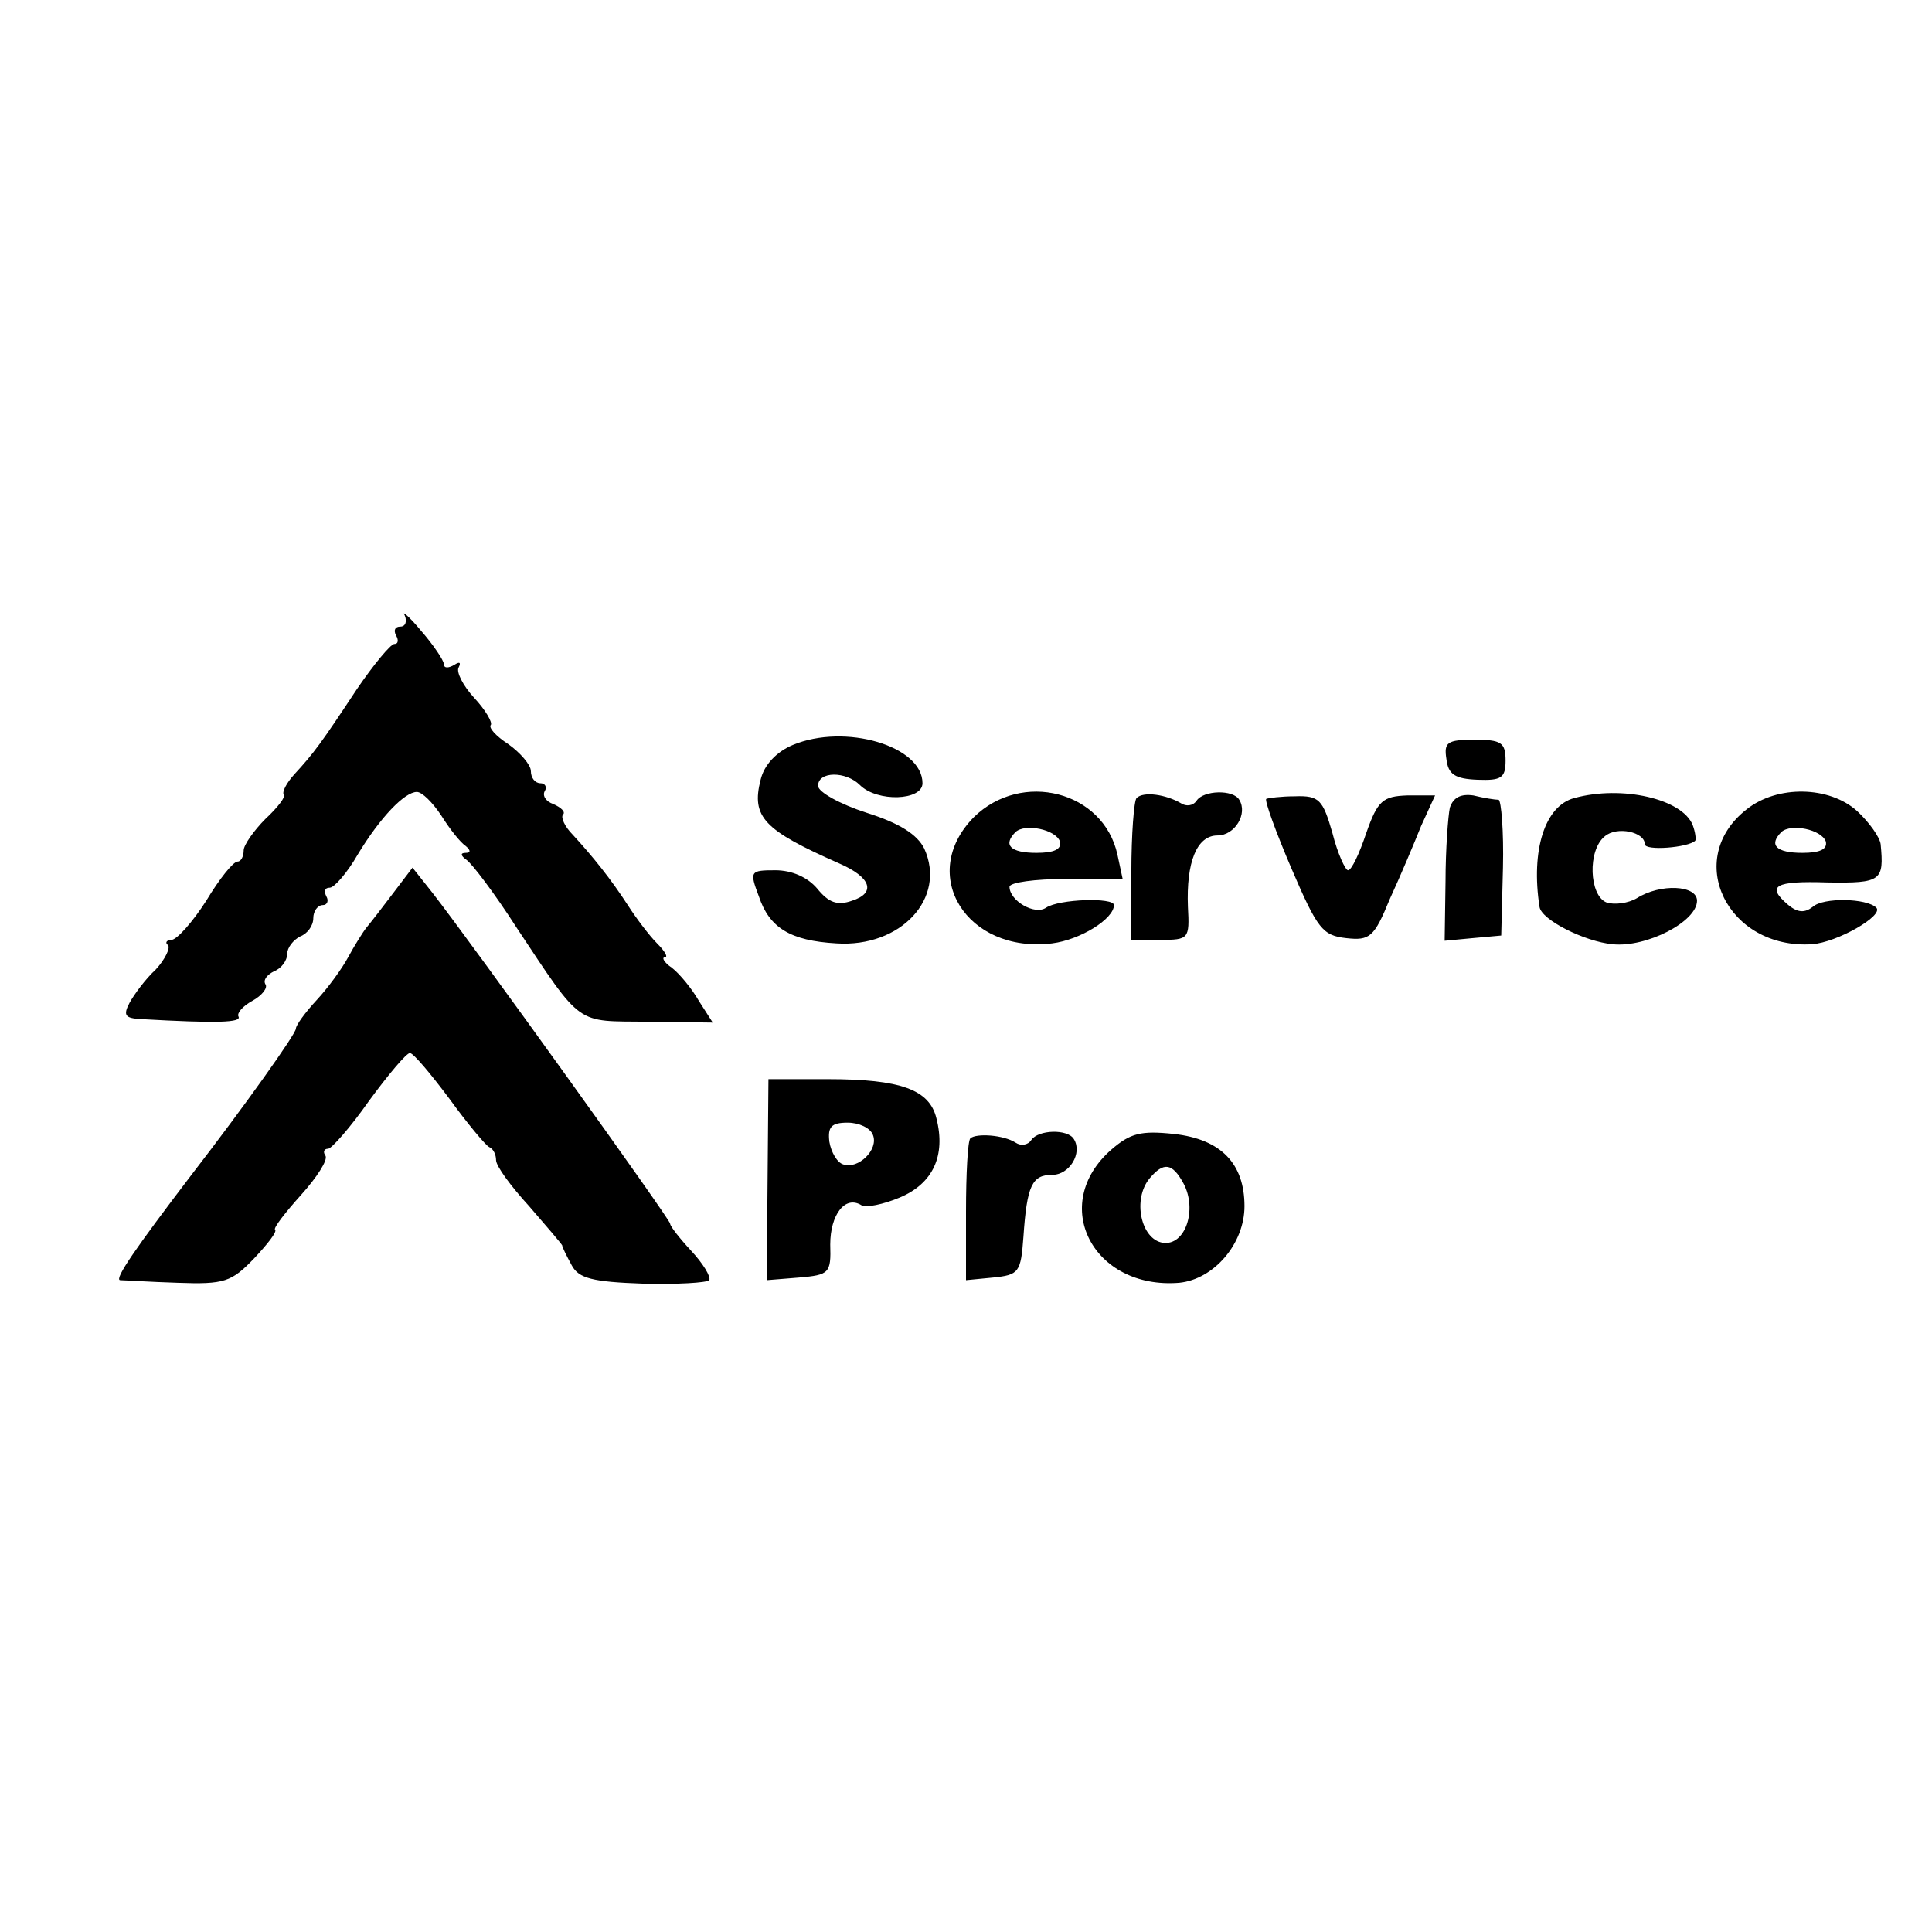
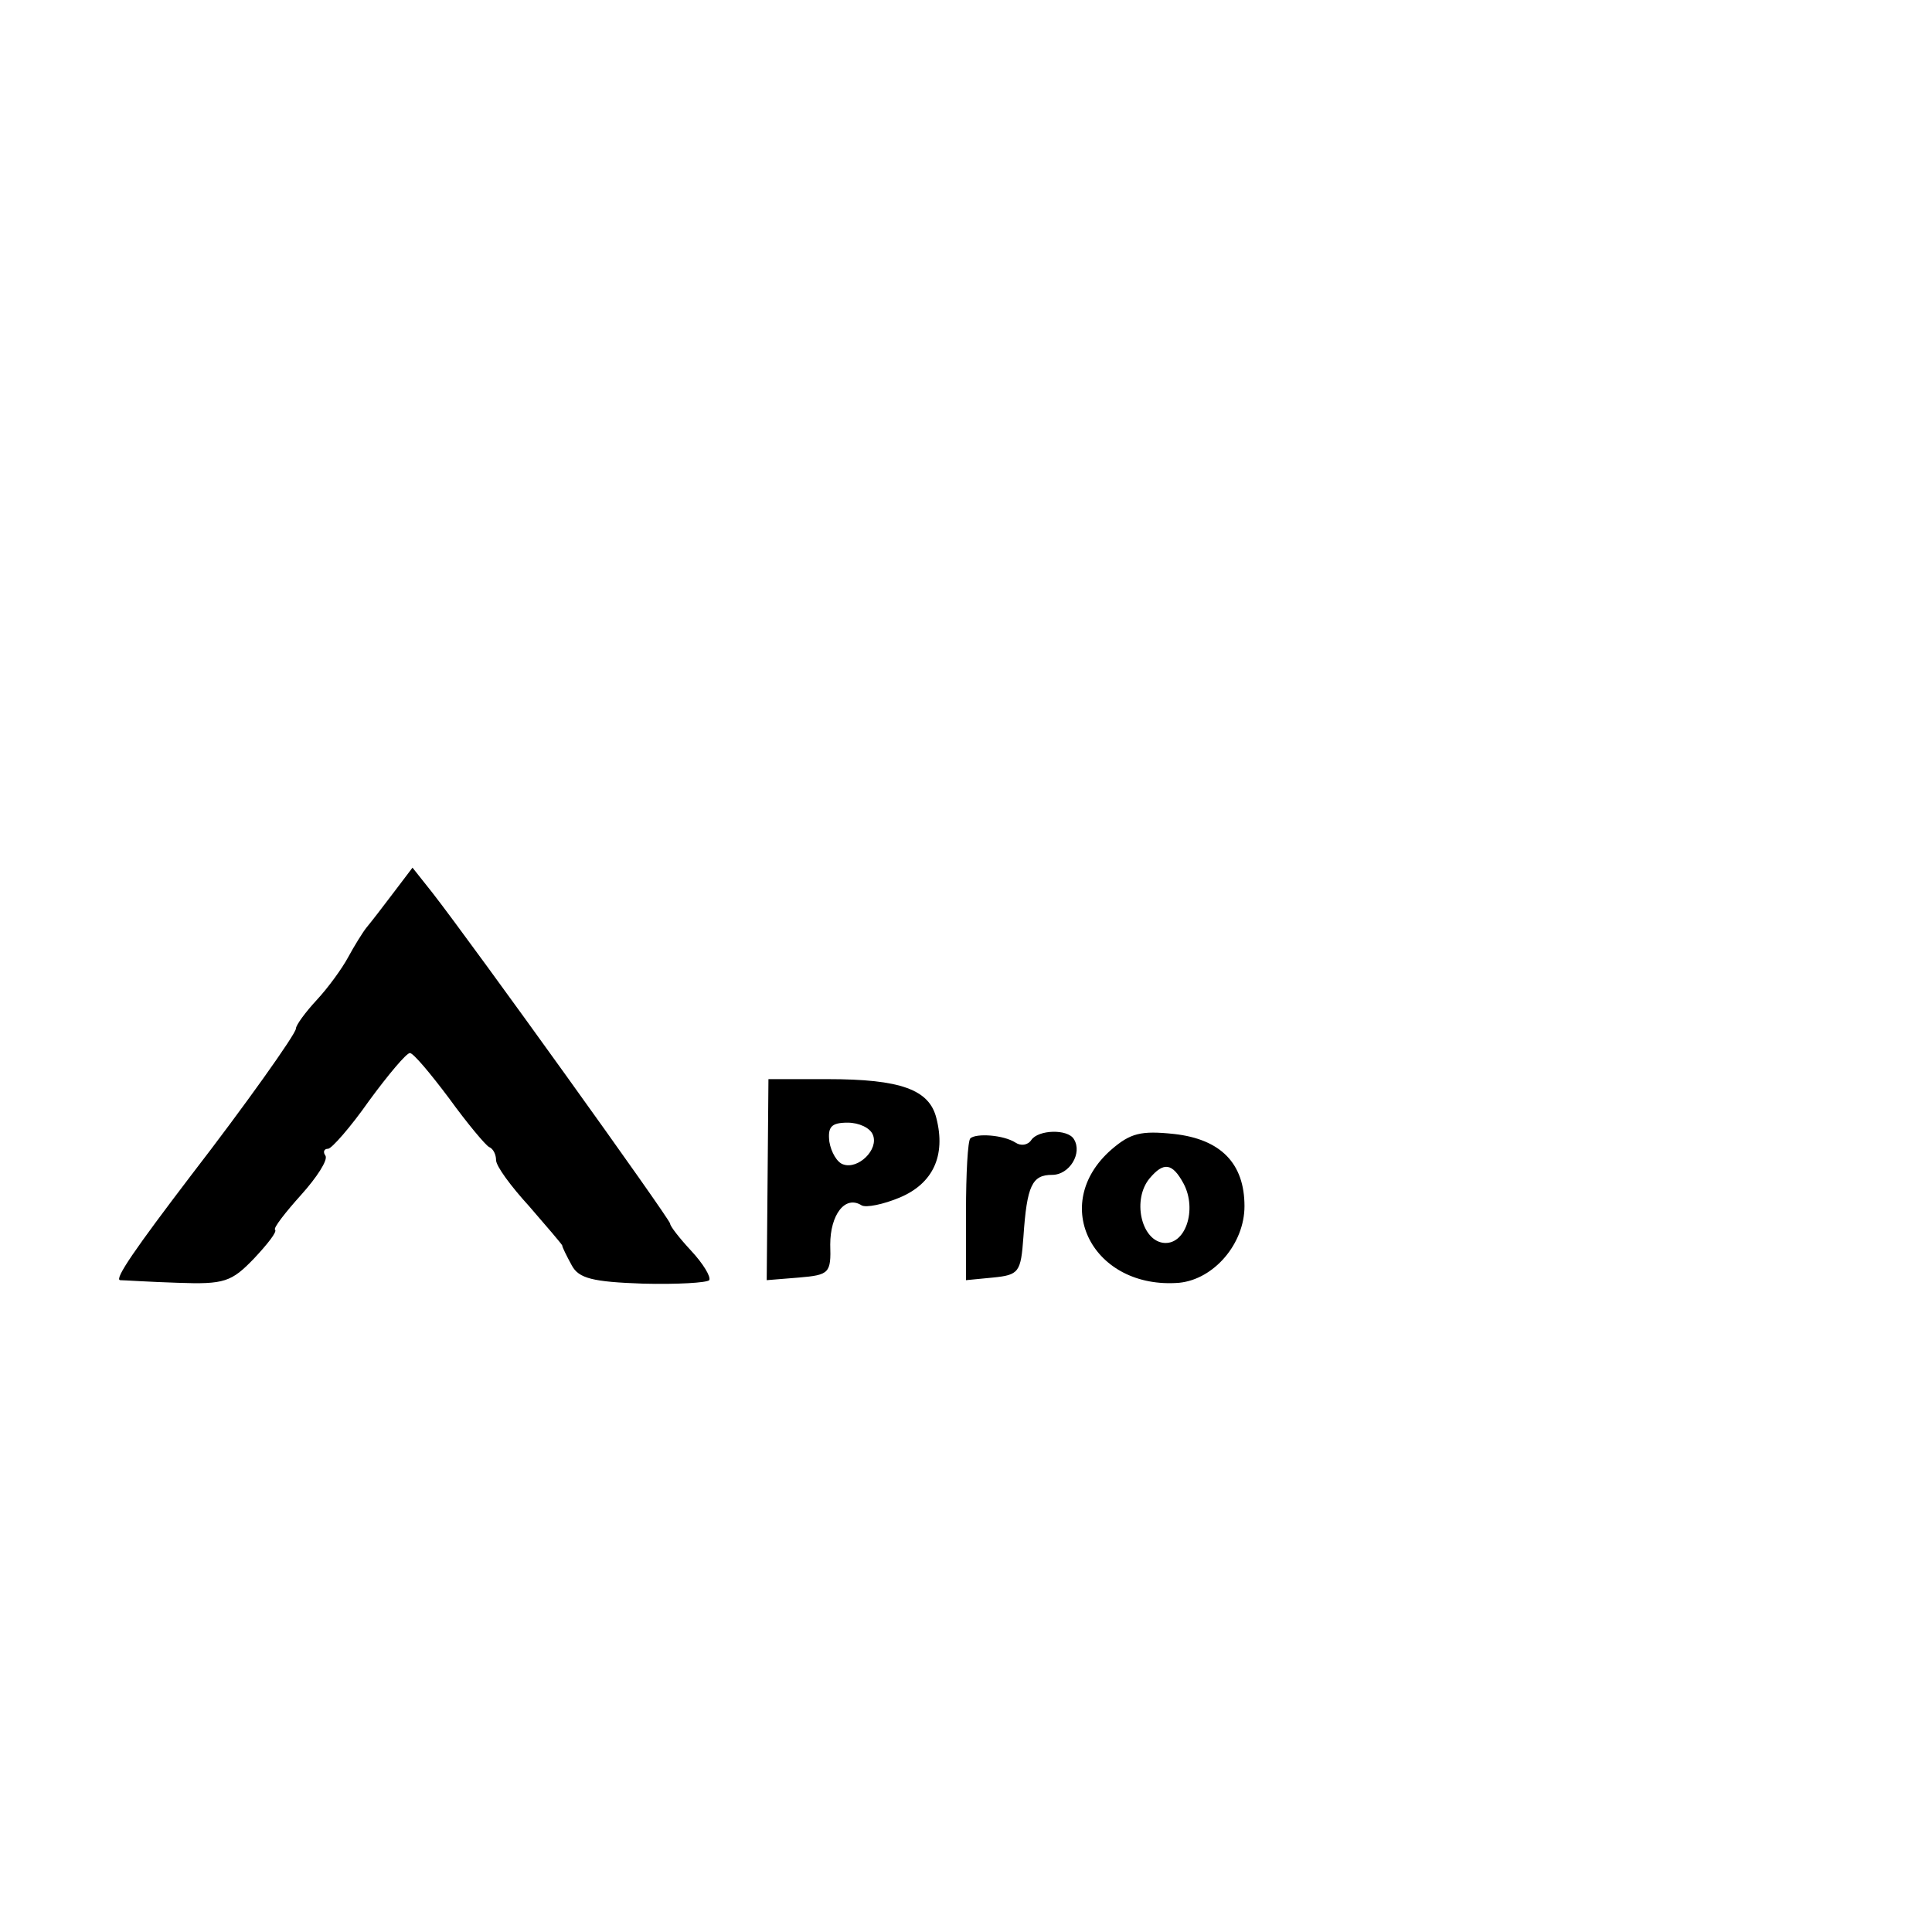
<svg xmlns="http://www.w3.org/2000/svg" version="1" width="296" height="296" viewBox="0 0 222 222">
-   <path d="M46.5 70.7c.3.7.1 1.3-.5 1.3s-.8.4-.5 1c.3.5.3 1-.2 1-.4 0-2.4 2.4-4.3 5.2-4.1 6.2-4.9 7.3-7.2 9.8-.9 1-1.4 2-1.2 2.3.3.2-.7 1.5-2.1 2.8-1.3 1.3-2.5 3-2.5 3.6 0 .7-.3 1.3-.7 1.3-.5 0-2.1 2-3.6 4.5-1.6 2.5-3.4 4.5-4 4.5-.5 0-.8.3-.4.6.3.3-.3 1.6-1.4 2.8-1.2 1.1-2.5 2.9-3 3.8-.8 1.5-.5 1.8 1.3 1.9 8.8.5 11.6.4 11.2-.3-.2-.4.5-1.2 1.6-1.8 1.1-.6 1.8-1.5 1.5-1.9-.3-.5.2-1.1 1-1.5.8-.3 1.5-1.2 1.5-2 0-.7.7-1.6 1.5-2 .8-.3 1.5-1.2 1.5-2.1 0-.8.5-1.5 1.1-1.5.5 0 .7-.5.4-1-.3-.6-.2-1 .4-1 .5 0 2-1.7 3.2-3.8 2.6-4.3 5.4-7.2 6.8-7.2.6 0 1.8 1.2 2.8 2.7 1 1.6 2.2 3.1 2.8 3.5.6.5.6.8 0 .8s-.6.3.1.8c.6.4 3.2 3.8 5.7 7.7 7.7 11.6 6.8 10.8 15.1 10.9l7.5.1-1.6-2.5c-.8-1.4-2.2-3.1-3.1-3.8-.9-.6-1.2-1.2-.8-1.2.4 0 0-.7-.9-1.6-.9-.9-2.4-2.9-3.3-4.3-2-3.1-4.1-5.7-6.4-8.2-.9-.9-1.4-2-1.1-2.3.3-.3-.2-.8-1.1-1.2-.9-.3-1.3-1-1-1.5.3-.5 0-.9-.5-.9-.6 0-1.1-.6-1.1-1.4 0-.7-1.2-2.1-2.6-3.1-1.4-.9-2.3-1.9-2-2.2.2-.3-.6-1.7-1.9-3.1-1.3-1.4-2.1-3-1.8-3.5.3-.6.1-.7-.5-.3-.7.4-1.2.4-1.2-.1 0-.4-1.2-2.2-2.6-3.8-1.4-1.7-2.3-2.4-1.9-1.8zM91.1 85.6c-1.9.8-3.3 2.3-3.7 4-1.1 4.3.4 5.8 9 9.6 3.7 1.6 4.3 3.4 1.5 4.3-1.7.6-2.7.2-4-1.4-1.1-1.3-2.9-2.1-4.8-2.1-2.9 0-3 .1-1.9 3 1.2 3.6 3.6 5.1 8.9 5.4 7.4.5 12.7-5.2 10.1-10.9-.8-1.6-2.8-2.9-6.6-4.1-3.1-1-5.6-2.4-5.6-3.1 0-1.7 3.2-1.7 4.8-.1 2 2 7.2 1.8 7.2-.2 0-4.3-8.9-6.9-14.9-4.4zM166.2 87.2c.2 1.8 1 2.3 3.6 2.4 2.7.1 3.2-.2 3.2-2.2 0-2.1-.5-2.4-3.6-2.4s-3.5.3-3.2 2.2zM111.9 93.9c-6.5 6.6-.8 15.7 9 14.5 3.2-.4 7.1-2.8 7.1-4.4 0-.9-6.3-.7-7.8.3-1.3.9-4.2-.8-4.2-2.4 0-.5 2.9-.9 6.5-.9h6.5l-.6-2.8c-1.6-7.3-11-9.7-16.5-4.3zm9.9 2.8c.2.9-.7 1.3-2.7 1.3-3 0-3.9-.9-2.4-2.4 1.1-1 4.6-.3 5.1 1.1zM130.6 91.7c-.3.3-.6 4.2-.6 8.5v7.8h3.3c3.3 0 3.4-.1 3.2-3.8-.2-5.1 1-8.2 3.4-8.2 2 0 3.5-2.5 2.5-4.1-.7-1.2-4.1-1.1-4.9.1-.4.6-1.2.7-1.8.3-1.7-1-4.3-1.4-5.1-.6zM145.5 91.8c-.2.2 1.1 3.8 2.9 8 3 7 3.6 7.7 6.3 8 2.7.3 3.2-.1 5-4.5 1.2-2.6 2.8-6.4 3.6-8.4l1.6-3.5h-3.2c-2.8.1-3.4.6-4.7 4.3-.8 2.4-1.7 4.3-2.1 4.3-.3 0-1.2-1.9-1.8-4.3-1.1-3.8-1.5-4.3-4.3-4.2-1.6 0-3.1.2-3.3.3zM166.6 92.8c-.2.9-.5 4.8-.5 8.5l-.1 6.8 3.2-.3 3.3-.3.2-7.8c.1-4.2-.2-7.7-.5-7.8-.4 0-1.7-.2-2.9-.5-1.4-.2-2.3.2-2.7 1.4zM180.9 91.7c-3.4.9-5 6-4 12.5.2 1.5 5.2 4 8.4 4.3 3.9.4 9.7-2.6 9.7-5 0-1.8-4.2-2-6.9-.3-1 .6-2.6.8-3.5.5-2-.8-2.2-6-.2-7.6 1.4-1.2 4.6-.5 4.6.9 0 .8 5 .4 5.8-.4.1-.2 0-1-.3-1.8-1.2-3-8.1-4.6-13.6-3.1zM200.7 93c-7.3 5.7-2.2 16.1 7.5 15.5 2.9-.2 8.3-3.3 7.4-4.2-1.1-1.1-6.1-1.2-7.3-.1-.9.7-1.7.7-2.8-.2-2.6-2.2-1.6-2.8 4.5-2.6 6.2.1 6.5-.2 6.1-4.4-.1-.8-1.3-2.5-2.7-3.8-3.2-2.9-9.2-3-12.7-.2zm9.1 3.7c.2.9-.7 1.3-2.7 1.3-3 0-3.9-.9-2.4-2.4 1.1-1 4.6-.3 5.1 1.1z" />
  <path d="M45.2 102.6c-1.2 1.6-2.6 3.4-3.1 4-.4.5-1.4 2.1-2.1 3.4-.7 1.3-2.3 3.5-3.6 4.9-1.3 1.4-2.4 2.9-2.4 3.3 0 .6-5.9 8.9-12 16.8-6.4 8.4-8.9 12-8.2 12.1.4 0 3.4.2 6.6.3 5.4.2 6.2-.1 8.8-2.8 1.5-1.6 2.7-3.1 2.4-3.3-.2-.2 1.2-2 3-4s3.1-4 2.8-4.5c-.3-.4-.2-.8.3-.8.4 0 2.6-2.5 4.7-5.5 2.2-3 4.3-5.5 4.7-5.5.4 0 2.4 2.4 4.5 5.2 2.1 2.9 4.2 5.4 4.6 5.6.5.2.8.9.8 1.5 0 .7 1.7 3 3.8 5.3 2 2.3 3.7 4.3 3.8 4.5 0 .2.5 1.2 1.1 2.3.8 1.5 2.4 1.9 8.2 2.1 3.9.1 7.3-.1 7.6-.4.2-.4-.7-1.9-2.1-3.4-1.3-1.4-2.4-2.8-2.4-3.1 0-.5-22.7-32.1-27.3-38l-2.3-2.9-2.2 2.9zM88.2 135.6l-.1 11.5 3.7-.3c3.5-.3 3.7-.5 3.6-3.8 0-3.4 1.7-5.7 3.6-4.5.5.3 2.5-.1 4.4-.9 3.8-1.6 5.3-4.8 4.2-9.1-.8-3.3-4.1-4.5-12.5-4.5h-6.8l-.1 11.6zm12.1-5.2c.7 1.7-1.7 4-3.4 3.4-.7-.2-1.4-1.4-1.6-2.6-.2-1.7.2-2.2 2.1-2.2 1.3 0 2.6.6 2.9 1.4zM111.5 130.8c-.3.3-.5 4.1-.5 8.4v7.9l3.1-.3c3-.3 3.2-.6 3.5-4.7.4-5.9 1-7.1 3.3-7.1 2 0 3.5-2.5 2.5-4.1-.7-1.2-4.1-1.1-4.9.1-.4.6-1.2.7-1.8.3-1.4-.9-4.5-1.1-5.2-.5zM127.7 132.1c-7.2 6.3-2.1 16.1 7.8 15.3 4-.4 7.5-4.5 7.5-8.8 0-4.9-2.7-7.7-8.1-8.3-3.8-.4-5-.1-7.2 1.8zm8.3 3.9c1.6 3 .2 7.2-2.4 6.8-2.5-.4-3.5-5-1.5-7.4 1.6-1.9 2.6-1.8 3.9.6z" />
</svg>